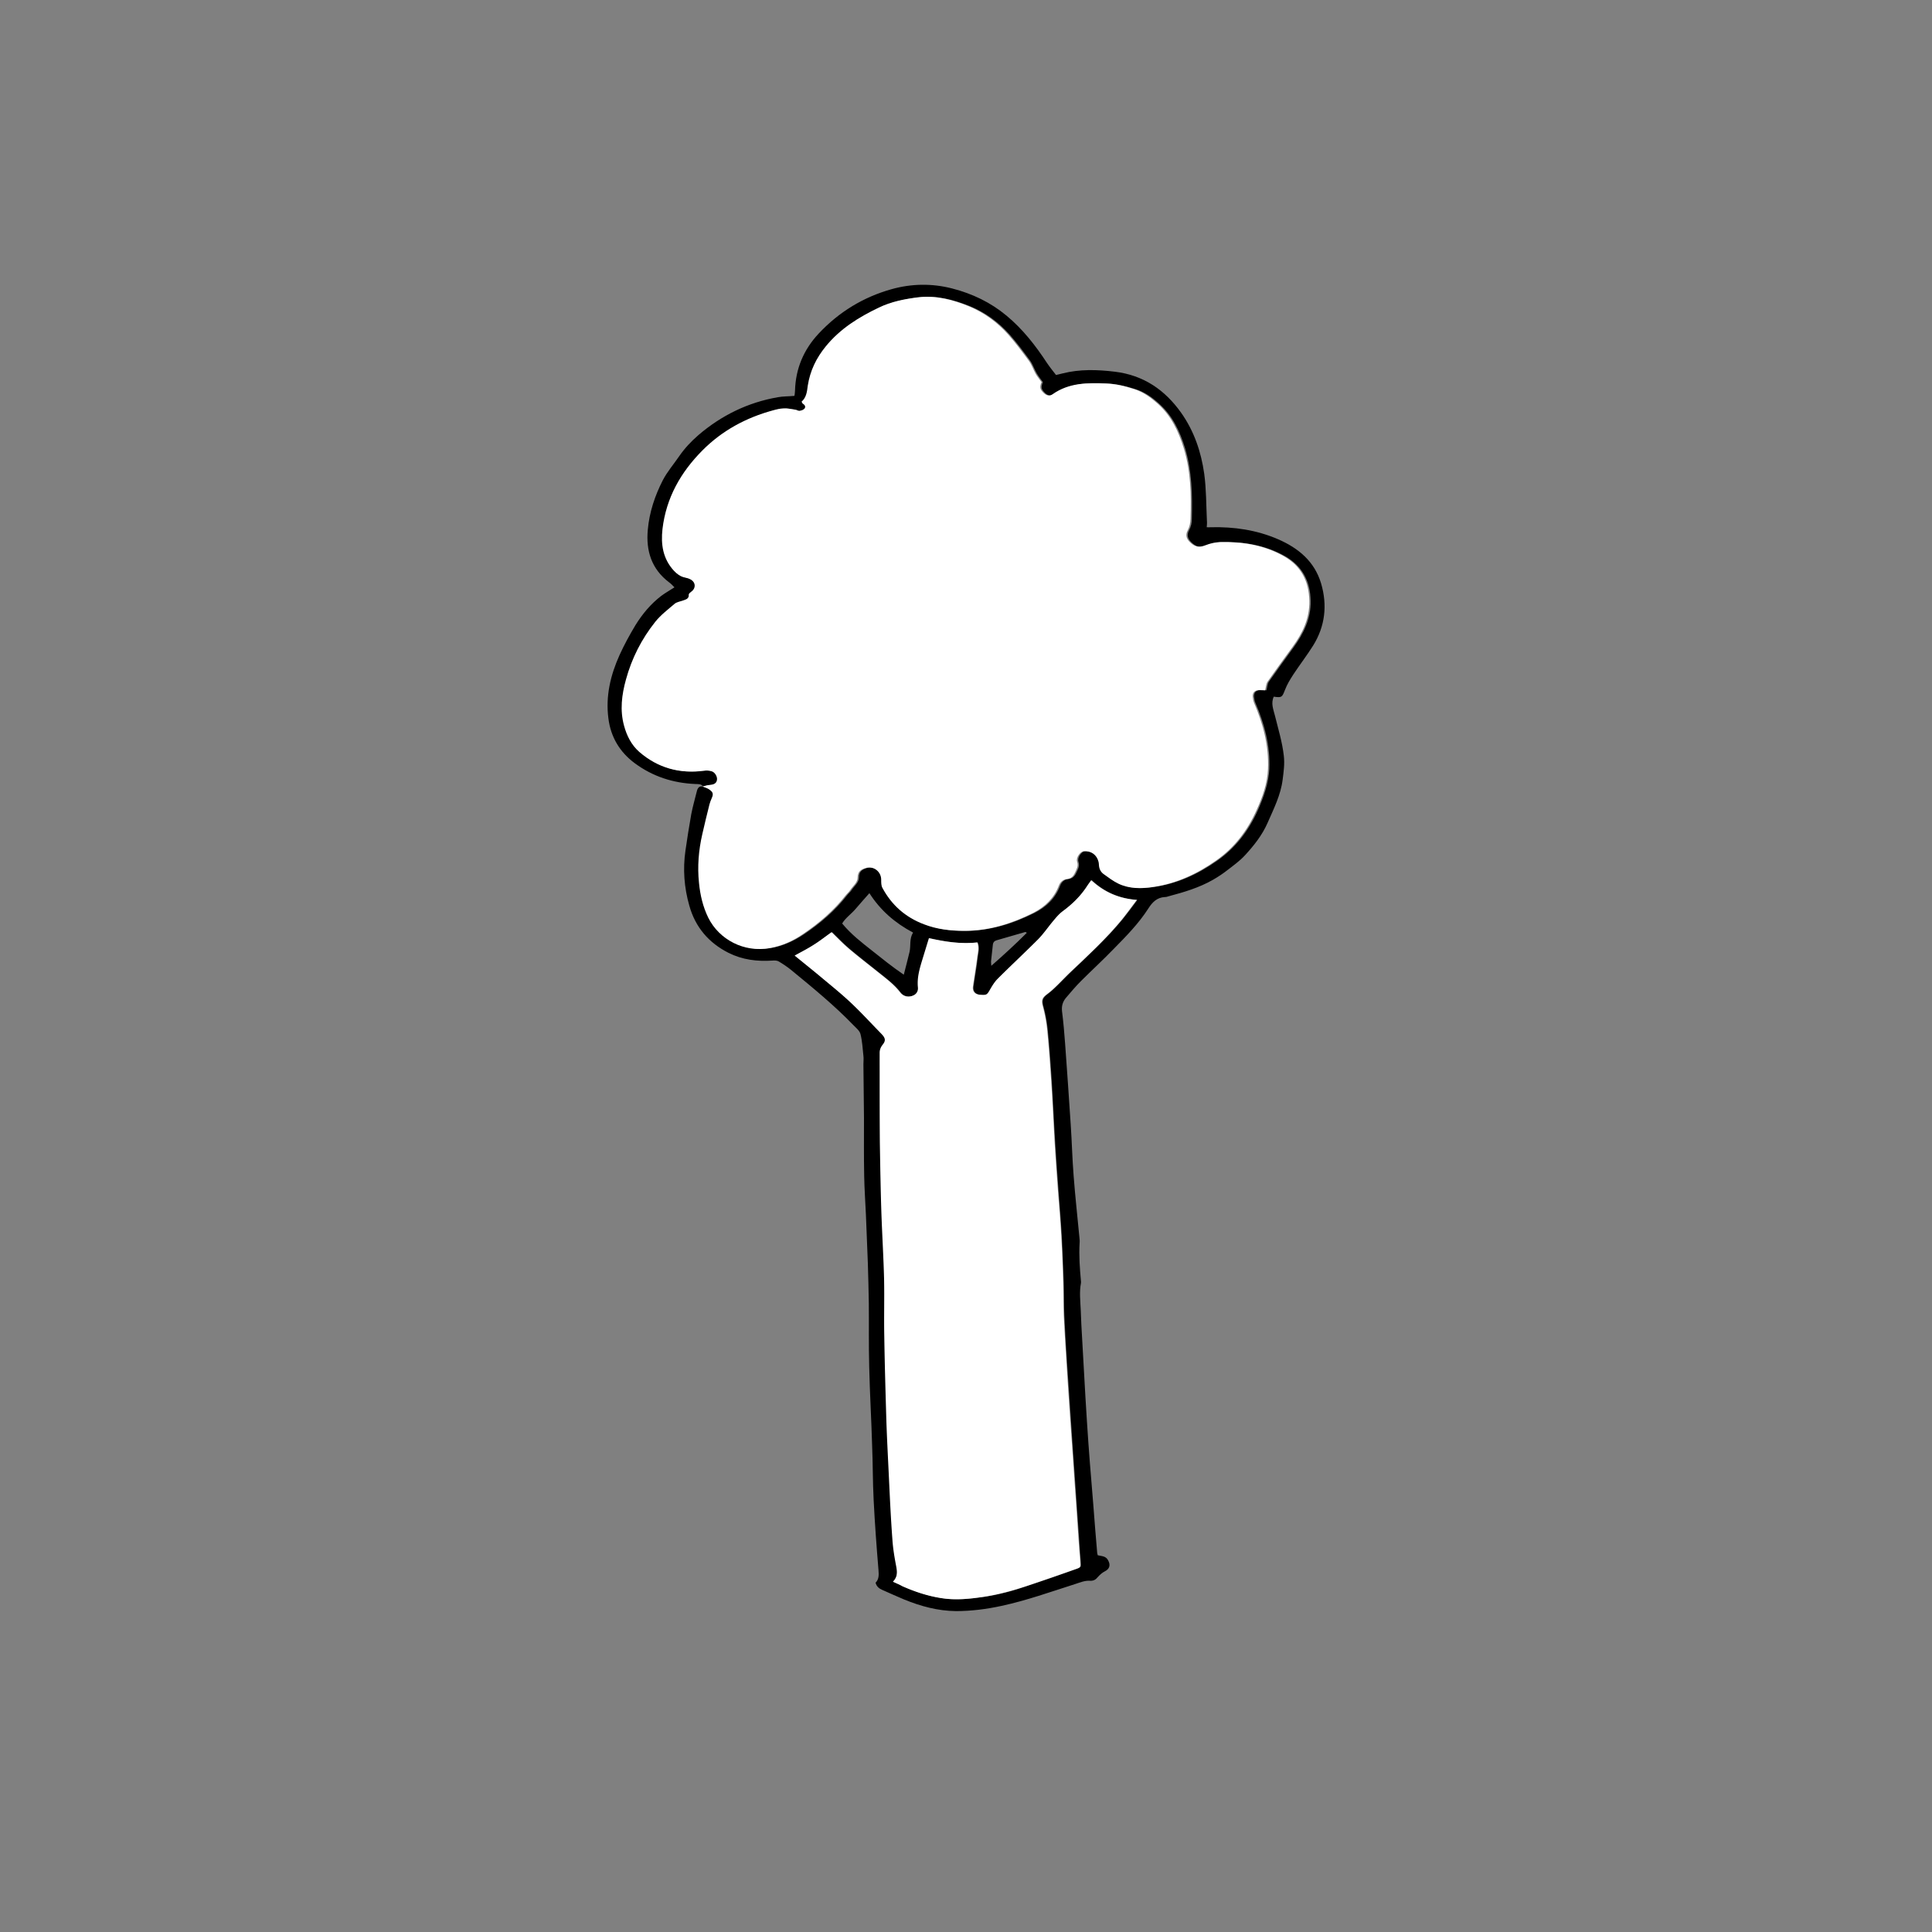
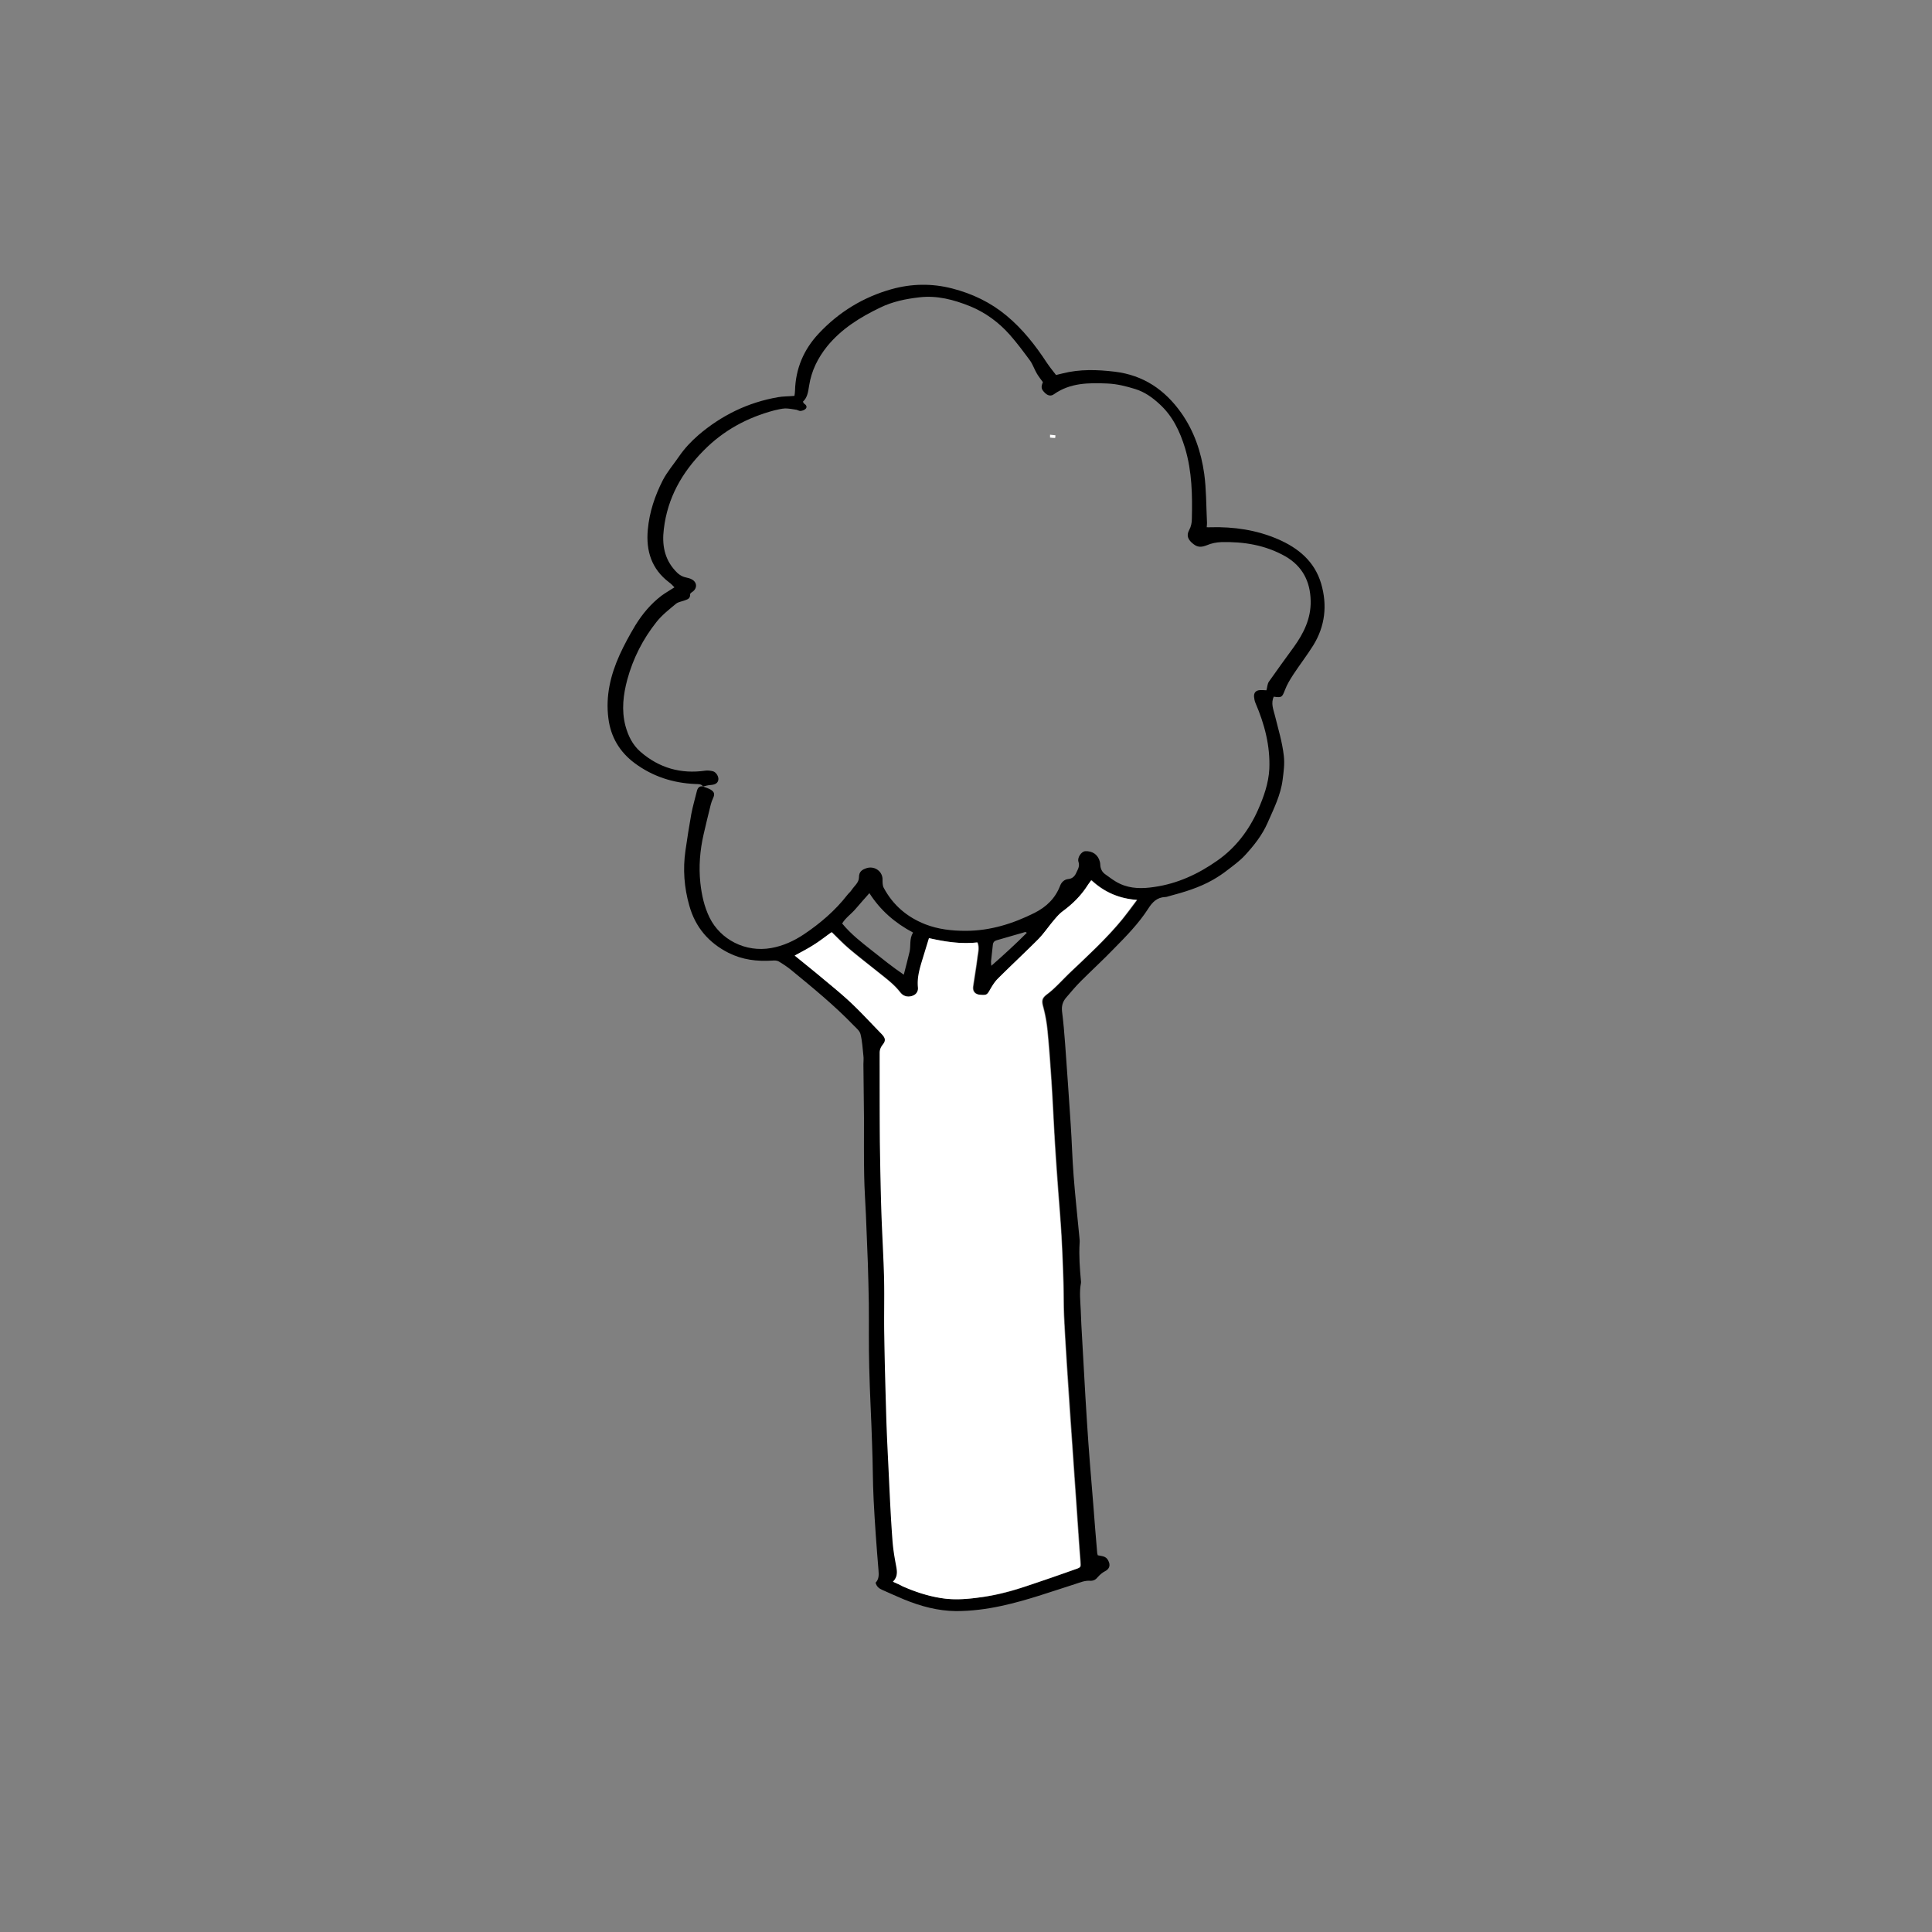
<svg xmlns="http://www.w3.org/2000/svg" id="Layer_1" viewBox="0 0 1000 1000">
  <rect x="0" y="0" width="1000" height="1000" fill="#808080" stroke="none" />
  <style>
        .st0{fill:#fff}
    </style>
  <path d="M363.9 407.1c-1-1.5-2.6-1.2-4-1.3-11.6-.5-22.1-3.9-31.4-10.8-7.8-5.8-12.4-13.6-13.6-23.2-1.5-11.5 1.1-22.4 5.8-32.8 2.4-5.3 5.2-10.4 8.2-15.4 3.6-5.8 7.9-11 13.4-15.2 2-1.5 4.2-2.7 6.8-4.4-1-1-1.8-1.9-2.8-2.6-9.1-6.9-12-16.3-11-27.2.8-9.1 3.7-17.7 7.8-25.7 2.3-4.4 5.6-8.2 8.4-12.3 2.8-4.1 6.3-7.8 10-11 11.9-10.2 25.6-16.9 41.1-19.6 2.7-.5 5.4-.4 8.6-.7.1-.7.3-1.7.3-2.7.3-11.4 4.5-21.3 12.3-29.6 10.4-11.1 23-18.8 37.6-22.9 10.3-2.9 20.9-3.1 31.4-.4s19.9 7.2 28.2 14.1c8.3 6.9 14.9 15.3 20.8 24.3 1.4 2.1 3 4.1 4.8 6.4.9-.2 2.1-.5 3.3-.8 9-2.3 18.1-2 27.2-.9 14.7 1.8 25.8 9.3 34.3 21.3 6.7 9.5 10.3 20.2 11.9 31.5 1.1 8.1 1 16.3 1.4 24.4.1 1 0 2.1-.1 3.3.9 0 1.5.1 2.1 0 12-.3 23.7 1.4 34.8 6.2 10.6 4.6 18.9 11.5 22.3 22.9 3.3 11.2 2.1 22.1-4.1 32.1-3.2 5.1-6.9 9.9-10.2 14.9-1.7 2.6-3.3 5.2-4.4 8.1-1.5 3.8-1.6 4.1-5.8 3.5-1.6 3.4-.2 6.6.6 9.8 1.7 6.9 3.8 13.7 4.6 20.8.5 4.2-.1 8.3-.6 12.3-1 8-4.6 15.1-7.8 22.4-2.8 6.4-7.1 11.8-11.8 16.9-2.6 2.8-5.9 5.2-8.9 7.5-2.4 1.9-5 3.6-7.6 5.1-7.2 4.1-15 6.4-22.9 8.5-.6.2-1.2.4-1.9.4-4.1.2-6.5 2.6-8.6 5.9-5 7.8-11.5 14.4-18 21-5.5 5.7-11.4 11.1-17 16.7-2.7 2.7-5.1 5.6-7.6 8.5-1.7 2-2.4 4.2-2.1 7 .7 5.6 1.2 11.2 1.6 16.8 1 14 2 27.9 2.9 41.9.6 8.8.8 17.6 1.5 26.4.8 10.7 2 21.3 3 32 .1.9.2 1.9.1 2.9-.4 6.6.1 13.1.7 19.7 0 .3.1.6 0 1-.9 4.7-.3 9.5-.1 14.2.1 2.4.2 4.9.3 7.3 1 16.7 1.8 33.5 2.9 50.2.9 14.4 2.1 28.8 3.3 43.2.6 8.2 1.3 16.5 2 24.7 0 .4.2.8.3 1.3 2 .5 4.2.3 5.4 2.7 1.3 2.4.7 4.4-1.7 5.6-1.4.7-2.6 1.8-3.6 2.9-1.1 1.4-2.3 2.1-4.1 2-2.7-.2-5.2.9-7.7 1.7-12.6 4-25.1 8.5-38.1 11.3-7.8 1.7-15.7 2.7-23.6 2.7-9.4-.1-18.2-2.5-26.8-6-3.8-1.6-7.6-3.3-11.4-5-1.6-.7-2.9-1.7-3.4-3.7 1.8-1.8 1.7-4.1 1.5-6.6-1-12-1.9-24.1-2.5-36.2-.5-9.5-.4-19-.8-28.6-.4-13.5-1.2-26.9-1.5-40.4-.3-10.9-.1-21.8-.2-32.8-.1-6.9-.3-13.8-.5-20.7-.3-8.4-.7-16.7-1-25.1-.3-6.8-.8-13.6-.9-20.3-.2-9.9-.1-19.7-.1-29.6l-.3-28c0-1.5.2-3 0-4.4-.4-3.8-.6-7.6-1.5-11.2-.4-1.7-2.1-3.1-3.5-4.5-10.1-10.5-21.4-19.7-32.6-28.9-2-1.6-4.1-3-6.3-4.3-.9-.5-2.2-.5-3.3-.4-7.9.5-15.4-.4-22.6-4-10.3-5.2-17.2-13.3-20.3-24.4-2.7-9.4-3.4-19-2-28.6.9-6.3 1.9-12.6 3-18.8.8-4.2 2-8.2 3-12.3.5-1.6 1.5-2.4 3.1-2 1.4.5 2.9 1 4.1 1.7 1.8 1.2 2 2.3 1.1 4.3-.5 1.1-.9 2.1-1.2 3.3-1.3 5.1-2.5 10.3-3.7 15.4-1.9 8.3-2.6 16.7-1.7 25.2.7 6.3 2 12.3 4.8 18 5.6 11.3 18.5 18.1 31.9 15.7 6.2-1.1 11.8-3.7 16.9-7.1 8.5-5.7 16.2-12.3 22.5-20.4.6-.8 1.5-1.5 2.1-2.4 1.4-2.2 3.9-3.9 3.9-6.7 0-3 1.6-4 4.1-4.8 4.2-1.2 8.3 1.9 8.1 6.2 0 1.3 0 2.9.6 4 4.8 9 12.1 15.2 21.5 18.9 6.7 2.6 13.7 3.4 20.9 3.4 12.7 0 24.5-3.7 35.7-9.3 6.1-3.1 10.7-7.5 13.2-14 .7-1.9 2.2-3.3 4.2-3.5 2.2-.2 3.4-1.5 4.2-3.3.8-1.8 1.9-3.3 1.1-5.7-.7-2.1 1.6-5.3 3.4-5.4 3.8-.3 6.8 1.8 7.7 5.5.1.5.2 1 .2 1.6.1 1.9.9 3.6 2.4 4.7 2.5 1.8 4.9 3.7 7.7 5 5.7 2.7 11.8 2.6 17.8 1.7 12-1.7 22.8-6.7 32.6-13.6 9.5-6.6 16.4-15.7 21.1-26.2 3-6.8 5.5-13.8 5.9-21.3.5-12-2.5-23.3-7.2-34.2-.4-1-.6-2-.7-3.1-.2-2.1.9-3.4 3.1-3.5 1.2 0 2.4 0 3.3.1.5-1.8.5-3.4 1.3-4.5 4.2-6 8.5-11.9 12.8-17.8 5.2-7.2 9-14.9 8.8-24-.2-10.1-4.3-18-13.2-23.1-10.3-5.8-21.5-7.6-33.1-7.3-2.5.1-5.1.6-7.4 1.6-2.6 1-4.6 1.3-7-.6-2.7-2.1-3.8-4.3-2.2-7.2 1-1.9 1.4-3.8 1.4-5.8.3-12.3.1-24.5-3.5-36.6-2.7-8.8-6.5-16.8-13.4-23-3.6-3.3-7.5-6.1-12.3-7.6-4.8-1.5-9.6-2.7-14.6-2.9-9.6-.4-19.1-.4-27.5 5.5-1.6 1.2-3.2.8-4.6-.5-2.1-2-2.3-3.1-1.2-5.7-1.1-1.5-2.2-2.9-3.1-4.4-1.3-2.2-2.1-4.7-3.5-6.7-3.4-4.6-6.8-9.2-10.6-13.5-5.7-6.4-12.5-11.4-20.5-14.7-8.5-3.4-17.1-5.7-26.3-4.6-7 .8-13.8 2.2-20.2 5.3-10.4 5-20.1 11-27.5 20.1-4.8 6-8.1 12.6-9.3 20.3-.5 3-.8 6.1-3.2 8.3.3.5.3.8.6 1 1 .6 1.7 1.6.9 2.6-.6.7-1.7 1.1-2.7 1.2-.6.1-1.4-.4-2.1-.6-2-.3-4-.7-5.9-.7-1.9.1-3.8.6-5.6 1-14 3.7-26.4 10.4-36.6 20.8-11.2 11.3-18.7 24.5-20.6 40.6-1 8 .2 15.4 5.9 21.6 1.5 1.7 3.2 3 5.6 3.5 1 .2 2.1.5 3 1 2.8 1.5 2.9 4.7.2 6.5-.5.3-1.2.9-1.1 1.3.1 2.4-1.7 2.6-3.2 3.2-1.4.5-3 .7-4.1 1.6-3.5 2.9-7.2 5.8-10 9.3-7.1 8.9-12.2 18.9-15.2 29.9-2.1 7.8-3.1 15.8-1 23.9 1.4 5.2 3.7 10 7.9 13.6 9.6 8.3 20.8 11.5 33.4 9.7 1.3-.2 2.8 0 4 .3 1.8.5 3.1 2.9 2.8 4.5-.3 1.6-1.5 2.4-3.8 2.6-1.7.1-2.9.5-4.1.8zm98.3 411.6c2 .9 3.6 1.6 5.1 2.3 6.3 2.8 12.8 5 19.7 6.1 7.5 1.3 15 .5 22.5-.6 7.6-1.1 15-3.1 22.2-5.6 8.4-2.8 16.8-5.7 25.2-8.7 2.8-1 2.7-1.1 2.5-3.9-.2-2.2-.4-4.4-.5-6.7-.7-9.6-1.3-19.2-2-28.9-.7-9.6-1.3-19.2-2-28.8-.8-12.4-1.7-24.8-2.5-37.1-.6-8.7-1.1-17.3-1.5-26-.3-5.6-.1-11.2-.3-16.8-.3-8.1-.6-16.1-1-24.2-.5-7.8-1.1-15.6-1.7-23.4-.6-8.2-1.2-16.5-1.7-24.7-.7-10.7-1.1-21.4-1.8-32.1-.6-8.9-1.2-17.8-2.1-26.7-.4-3.9-1.1-7.8-2.1-11.5-1-3.5-.7-4.8 2.1-6.9 1.7-1.2 3.2-2.7 4.8-4.2 2.2-2.1 4.3-4.4 6.5-6.5 9.4-9 19.1-17.8 27.4-27.9 2.5-3.1 4.9-6.3 7.7-10.1-9.4-.7-17.1-4.1-23.6-10.2-.8 1.1-1.4 2-2 2.8-3.4 5.2-7.7 9.5-12.7 13.2-1.8 1.4-3.4 3.2-4.9 5-2.8 3.2-5.2 6.8-8.1 9.8-6.8 6.9-13.9 13.4-20.7 20.2-1.5 1.5-2.8 3.4-3.8 5.3-1.7 3.1-1.9 3.3-5.4 3-2.6-.2-4-1.8-3.6-4.4.7-5 1.6-10 2.2-15 .3-2.4 1.1-4.9 0-7.7-8.4 1-16.5-.3-25-2.2-1.2 3.9-2.3 7.5-3.4 11.1-1.4 4.7-2.8 9.3-2.3 14.3.2 1.8-.6 3.4-2.3 4.2-2.7 1.2-5.4.5-6.9-1.5-3.3-4.3-7.6-7.4-11.7-10.7-5-4-10-7.9-14.9-12-3-2.6-5.8-5.5-8.9-8.5-3 2.2-6 4.5-9.2 6.5-3.1 2-6.5 3.6-9.9 5.6 4.4 3.6 8.5 6.8 12.4 10.1 5.7 4.8 11.5 9.4 16.9 14.5 5.4 5.1 10.4 10.6 15.6 15.9 2.1 2.2 2.4 3.5.6 5.7-1 1.3-1.4 2.6-1.5 4.1-.1 3.3-.1 6.6 0 9.9 0 12.1 0 24.2.1 36.3.1 12.2.4 24.4.8 36.6.4 11.4 1.1 22.9 1.4 34.3.2 9.9 0 19.7.1 29.6.2 13.7.6 27.4 1 41 .3 10.7.9 21.4 1.4 32.1.5 10.7 1 21.4 1.8 32.1.3 4.7 1.1 9.5 2 14.1.2 2.7.5 5.2-2 7.8zM450 462.3c-2.5 2.8-4.8 5.4-7.1 8.1-2.3 2.7-5.3 4.7-7 7.6 4.7 5.7 10.1 9.8 15.4 14 5.3 4.2 10.6 8.5 16.5 12.5 1.1-4.3 2.1-8.1 3-11.9.7-3.2-.2-6.7 1.8-9.9-9.4-5-16.9-11.5-22.6-20.4zm81.5 20.5c-.6-.3-.7-.4-.8-.4-5 1.4-9.9 2.9-14.9 4.3-1.1.3-1.8 1.1-1.9 2.3-.3 2.7-.6 5.5-.9 8.2-.1.7 0 1.4.1 2.7 6.5-5.7 12.5-11.2 18.4-17.1z" />
-   <path class="st0" d="M363.6 407.1c1.2-.3 2.4-.7 3.7-.8 2.3-.2 3.5-.9 3.8-2.6.3-1.6-1-4-2.8-4.5-1.3-.4-2.7-.5-4-.3-12.6 1.7-23.8-1.4-33.4-9.7-4.1-3.6-6.5-8.4-7.9-13.6-2.2-8-1.2-16 1-23.9 3-11 8.1-21 15.2-29.9 2.8-3.5 6.5-6.3 10-9.3 1.1-.9 2.7-1.1 4.1-1.6 1.5-.6 3.4-.8 3.2-3.2 0-.4.7-1 1.1-1.3 2.7-1.8 2.6-5-.2-6.5-.9-.5-2-.8-3-1-2.3-.5-4-1.8-5.6-3.5-5.7-6.2-6.8-13.6-5.9-21.6 1.9-16.1 9.4-29.3 20.6-40.6 10.2-10.3 22.6-17 36.6-20.8 1.8-.5 3.7-1 5.6-1 2-.1 4 .4 5.9.7.7.1 1.5.7 2.1.6 1-.2 2.1-.5 2.7-1.2.8-1 .1-2-.9-2.6-.2-.1-.3-.5-.6-1 2.5-2.2 2.8-5.2 3.2-8.3 1.2-7.7 4.4-14.3 9.3-20.3 7.4-9.1 17-15.1 27.5-20.1 6.4-3.1 13.2-4.4 20.2-5.3 9.3-1.1 17.9 1.2 26.3 4.6 8 3.3 14.8 8.3 20.5 14.7 3.8 4.3 7.2 8.9 10.6 13.5 1.5 2 2.3 4.5 3.5 6.7.9 1.5 2 2.9 3.1 4.4-1.1 2.6-.9 3.7 1.2 5.7 1.4 1.3 3 1.7 4.6.5 8.4-5.9 17.9-5.9 27.5-5.5 5 .2 9.8 1.3 14.6 2.9 4.8 1.5 8.7 4.4 12.3 7.6 6.9 6.2 10.7 14.2 13.4 23 3.7 12 3.9 24.2 3.5 36.6-.1 2-.4 3.9-1.4 5.8-1.6 2.9-.5 5.1 2.2 7.2 2.4 1.8 4.4 1.6 7 .6 2.3-.9 4.9-1.5 7.4-1.6 11.6-.3 22.9 1.5 33.1 7.3 8.9 5 13 12.9 13.2 23.1.2 9.2-3.6 16.9-8.8 24-4.3 5.9-8.6 11.8-12.8 17.8-.8 1.1-.8 2.7-1.3 4.5-.8 0-2-.1-3.3-.1-2.1.1-3.3 1.4-3.1 3.5.1 1 .3 2.1.7 3.1 4.7 10.9 7.7 22.2 7.2 34.2-.3 7.5-2.8 14.5-5.9 21.3-4.7 10.6-11.6 19.6-21.1 26.2-9.8 6.9-20.6 11.9-32.6 13.6-6 .9-12.1 1-17.8-1.7-2.7-1.3-5.2-3.2-7.7-5-1.5-1.1-2.3-2.7-2.4-4.7 0-.5-.1-1.1-.2-1.6-.9-3.7-3.9-5.8-7.7-5.5-1.7.1-4.1 3.3-3.4 5.4.8 2.3-.3 3.9-1.1 5.7-.8 1.8-2 3.1-4.2 3.3-2 .2-3.5 1.6-4.2 3.5-2.5 6.5-7.2 10.9-13.2 14-11.2 5.6-22.9 9.3-35.7 9.3-7.2 0-14.2-.8-20.9-3.4-9.5-3.6-16.7-9.9-21.5-18.9-.6-1.1-.6-2.7-.6-4 .1-4.3-3.9-7.5-8.1-6.2-2.4.7-4 1.8-4.1 4.8 0 2.8-2.5 4.5-3.9 6.7-.6.9-1.4 1.6-2.1 2.4-6.3 8.1-14 14.7-22.5 20.4-5.1 3.5-10.7 6-16.9 7.1-13.4 2.5-26.3-4.4-31.9-15.7-2.8-5.7-4.2-11.8-4.8-18-.9-8.5-.2-16.9 1.7-25.2 1.2-5.2 2.4-10.3 3.7-15.4.3-1.1.7-2.2 1.2-3.3.9-2 .7-3.1-1.1-4.3-.8-.7-2.2-1.2-3.7-1.7.1 0 0 0 0 0z" />
  <path class="st0" d="M462.2 818.7c2.5-2.6 2.2-5.1 1.7-7.8-.9-4.7-1.7-9.4-2-14.1-.8-10.7-1.3-21.4-1.8-32.1-.5-10.7-1.1-21.4-1.4-32.1-.4-13.7-.8-27.4-1-41-.2-9.9.1-19.7-.1-29.6-.3-11.4-1-22.9-1.4-34.3-.4-12.2-.6-24.4-.8-36.6-.1-12.1-.1-24.2-.1-36.3v-9.9c0-1.5.5-2.8 1.5-4.1 1.8-2.2 1.5-3.5-.6-5.7-5.2-5.3-10.2-10.8-15.6-15.9s-11.2-9.7-16.9-14.5c-4-3.3-8-6.5-12.4-10.1 3.5-1.9 6.8-3.6 9.9-5.6 3.2-2 6.2-4.4 9.2-6.5 3.1 3 5.8 5.9 8.9 8.5 4.8 4.1 9.9 8 14.9 12 4.1 3.3 8.4 6.4 11.7 10.7 1.5 2 4.2 2.8 6.9 1.5 1.7-.8 2.5-2.4 2.3-4.2-.5-5 .9-9.7 2.3-14.3 1.1-3.6 2.2-7.2 3.4-11.1 8.5 1.9 16.6 3.1 25 2.2 1.1 2.7.3 5.2 0 7.7-.6 5-1.5 10-2.2 15-.4 2.6 1 4.2 3.6 4.4 3.5.3 3.7 0 5.4-3 1.1-1.9 2.3-3.8 3.8-5.3 6.8-6.8 13.9-13.4 20.7-20.2 3-3 5.4-6.6 8.1-9.8 1.5-1.8 3-3.6 4.9-5 5-3.7 9.3-7.9 12.7-13.2.6-.9 1.2-1.7 2-2.8 6.6 6.1 14.2 9.5 23.6 10.2-2.9 3.8-5.2 7-7.7 10.1-8.3 10.1-17.9 18.9-27.4 27.9-2.2 2.1-4.3 4.4-6.5 6.5a48.1 48.1 0 0 1-4.8 4.2c-2.9 2.1-3.1 3.4-2.1 6.9 1 3.8 1.7 7.7 2.1 11.5.9 8.9 1.5 17.8 2.1 26.7.7 10.7 1.2 21.4 1.8 32.1.5 8.3 1.1 16.5 1.7 24.7.6 7.8 1.3 15.6 1.7 23.4.5 8 .8 16.1 1 24.2.2 5.6.1 11.2.3 16.8.4 8.7 1 17.3 1.5 26 .8 12.4 1.6 24.8 2.5 37.1.7 9.6 1.3 19.2 2 28.8.7 9.6 1.3 19.2 2 28.9.2 2.2.4 4.4.5 6.7.2 2.8.3 3-2.5 3.9-8.4 3-16.8 5.9-25.2 8.7-7.2 2.4-14.6 4.4-22.2 5.6-7.5 1.1-14.9 1.9-22.5.6-6.8-1.1-13.4-3.3-19.7-6.1-1.3-.8-2.8-1.4-4.8-2.3z" />
  <path class="st0" d="M543.5 225v1.5c.9.1 1.8.2 2.6.2.1 0 .2-.9.2-1.4-.9-.1-1.8-.2-2.8-.3z" />
-   <path class="st0" d="M543.5 225c.9.1 1.9.2 2.8.3-.1.5-.1 1.4-.2 1.4-.9 0-1.7-.1-2.6-.2V225z" />
</svg>